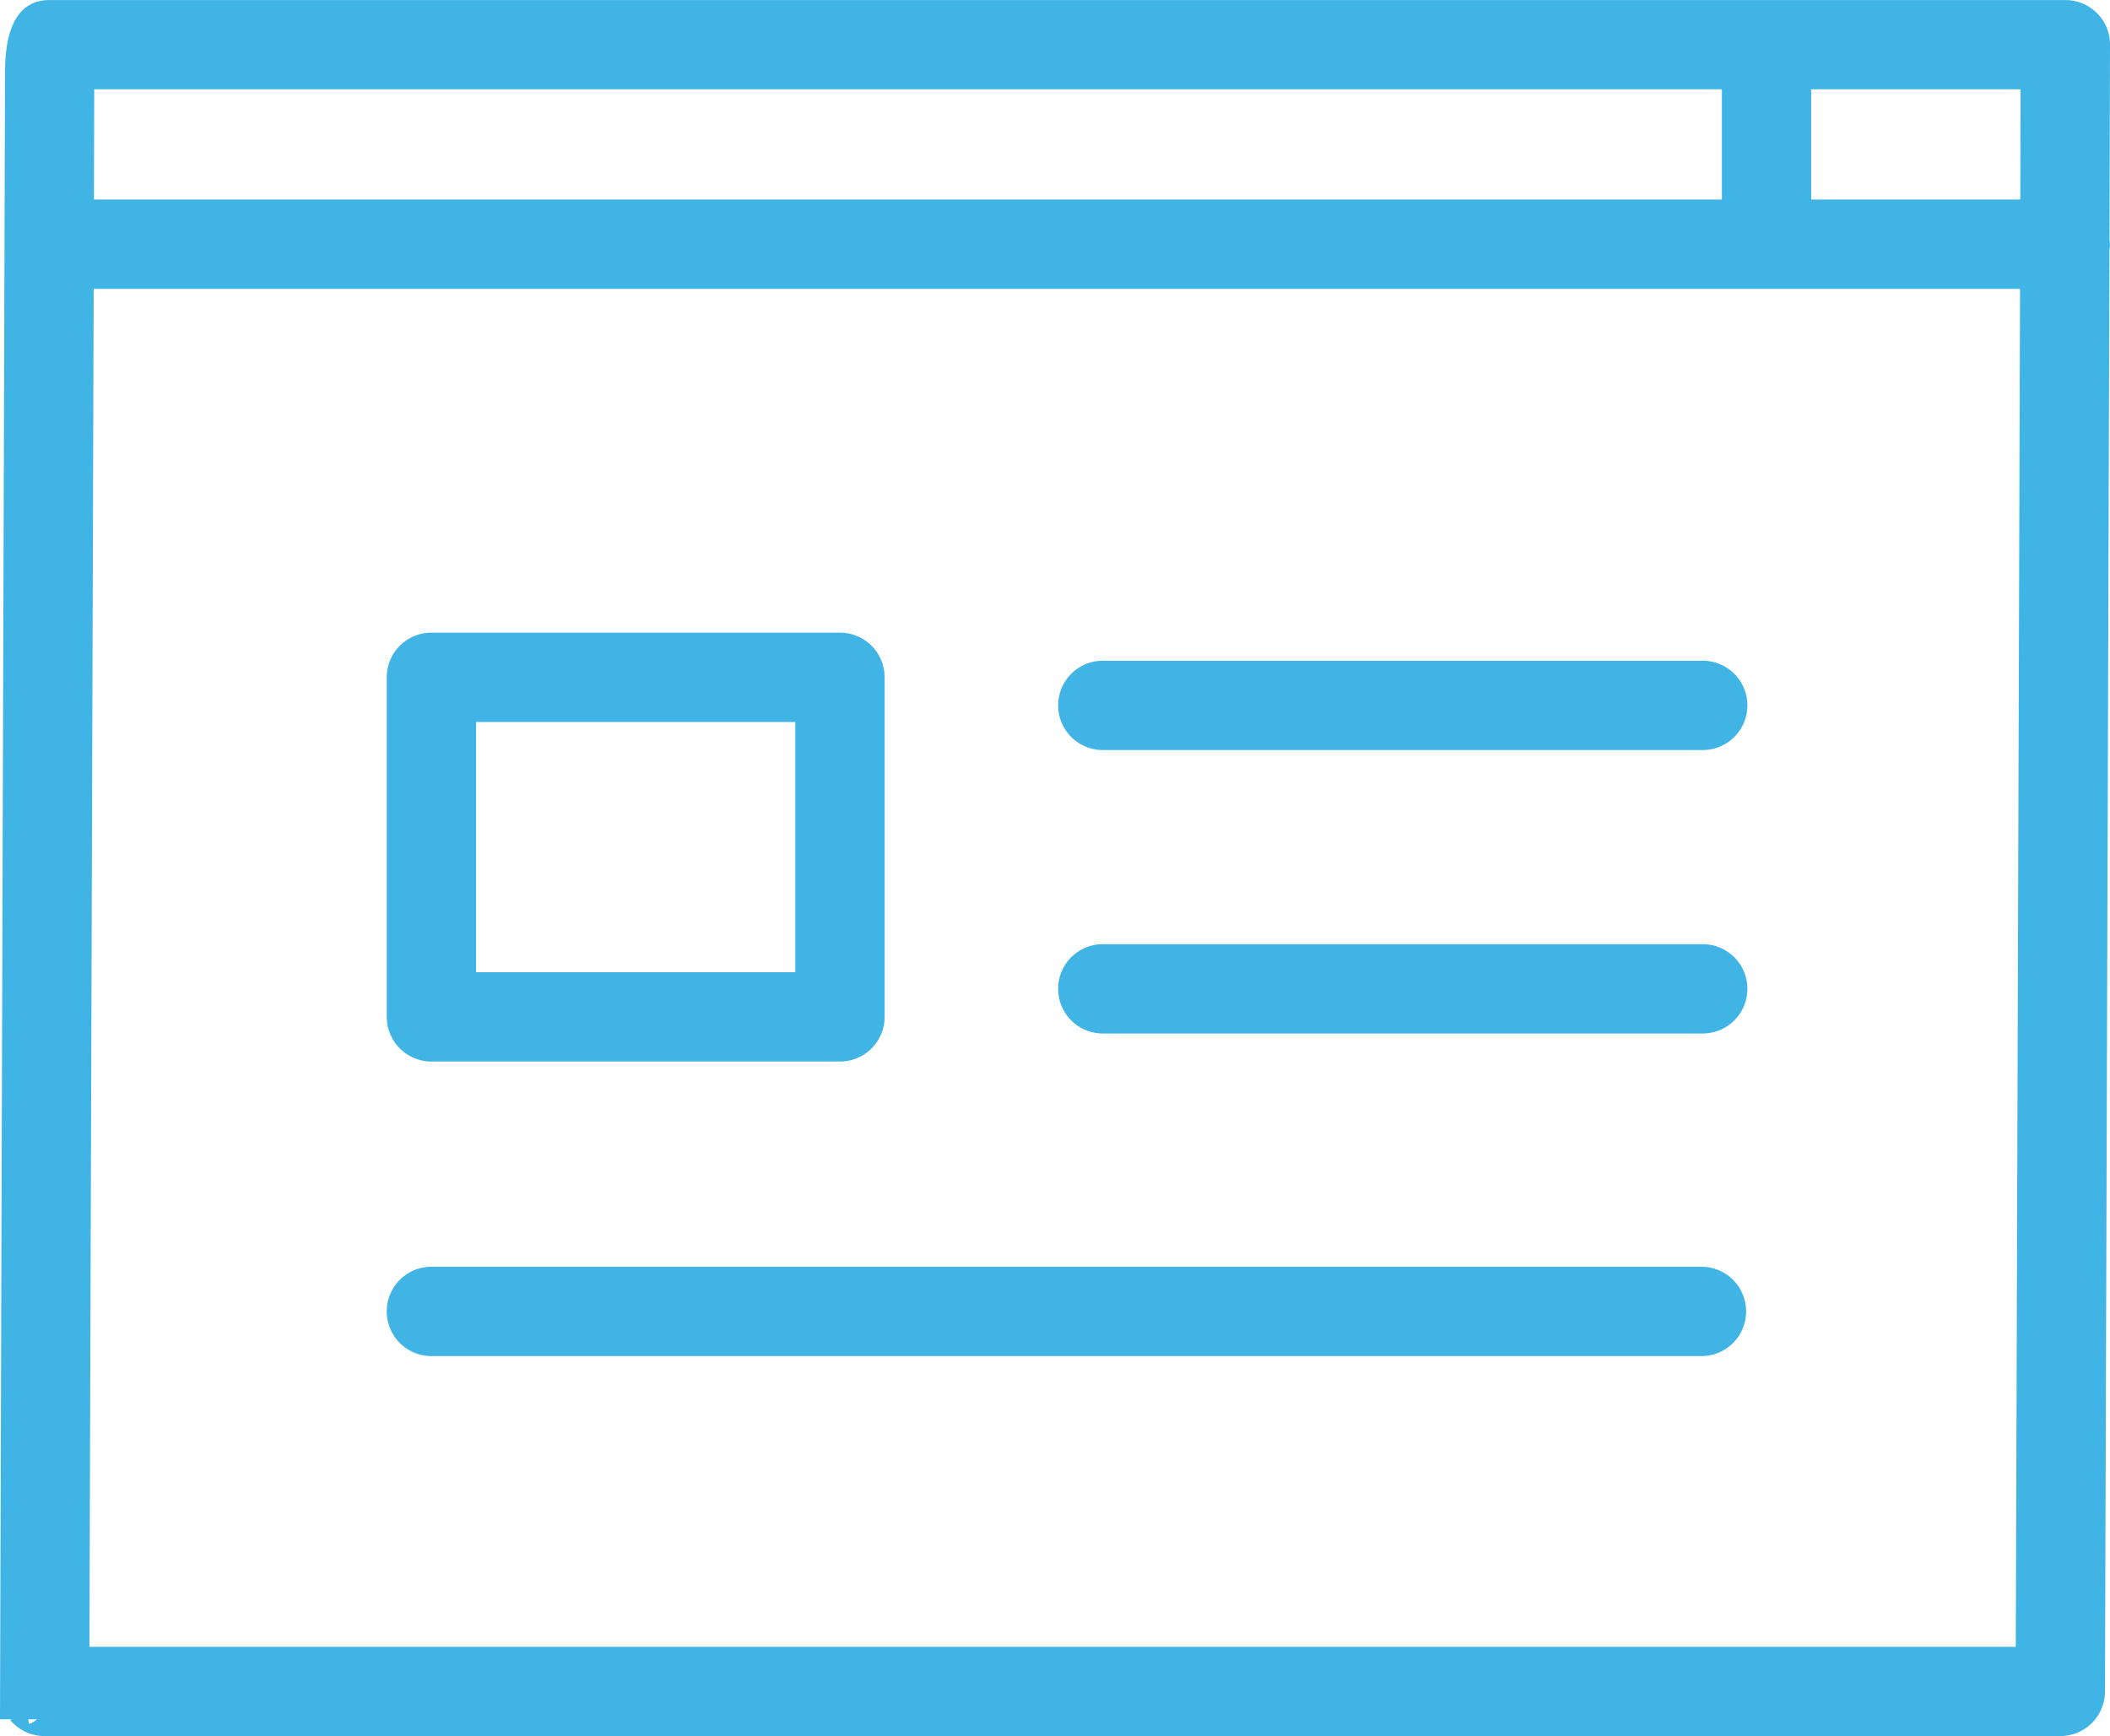
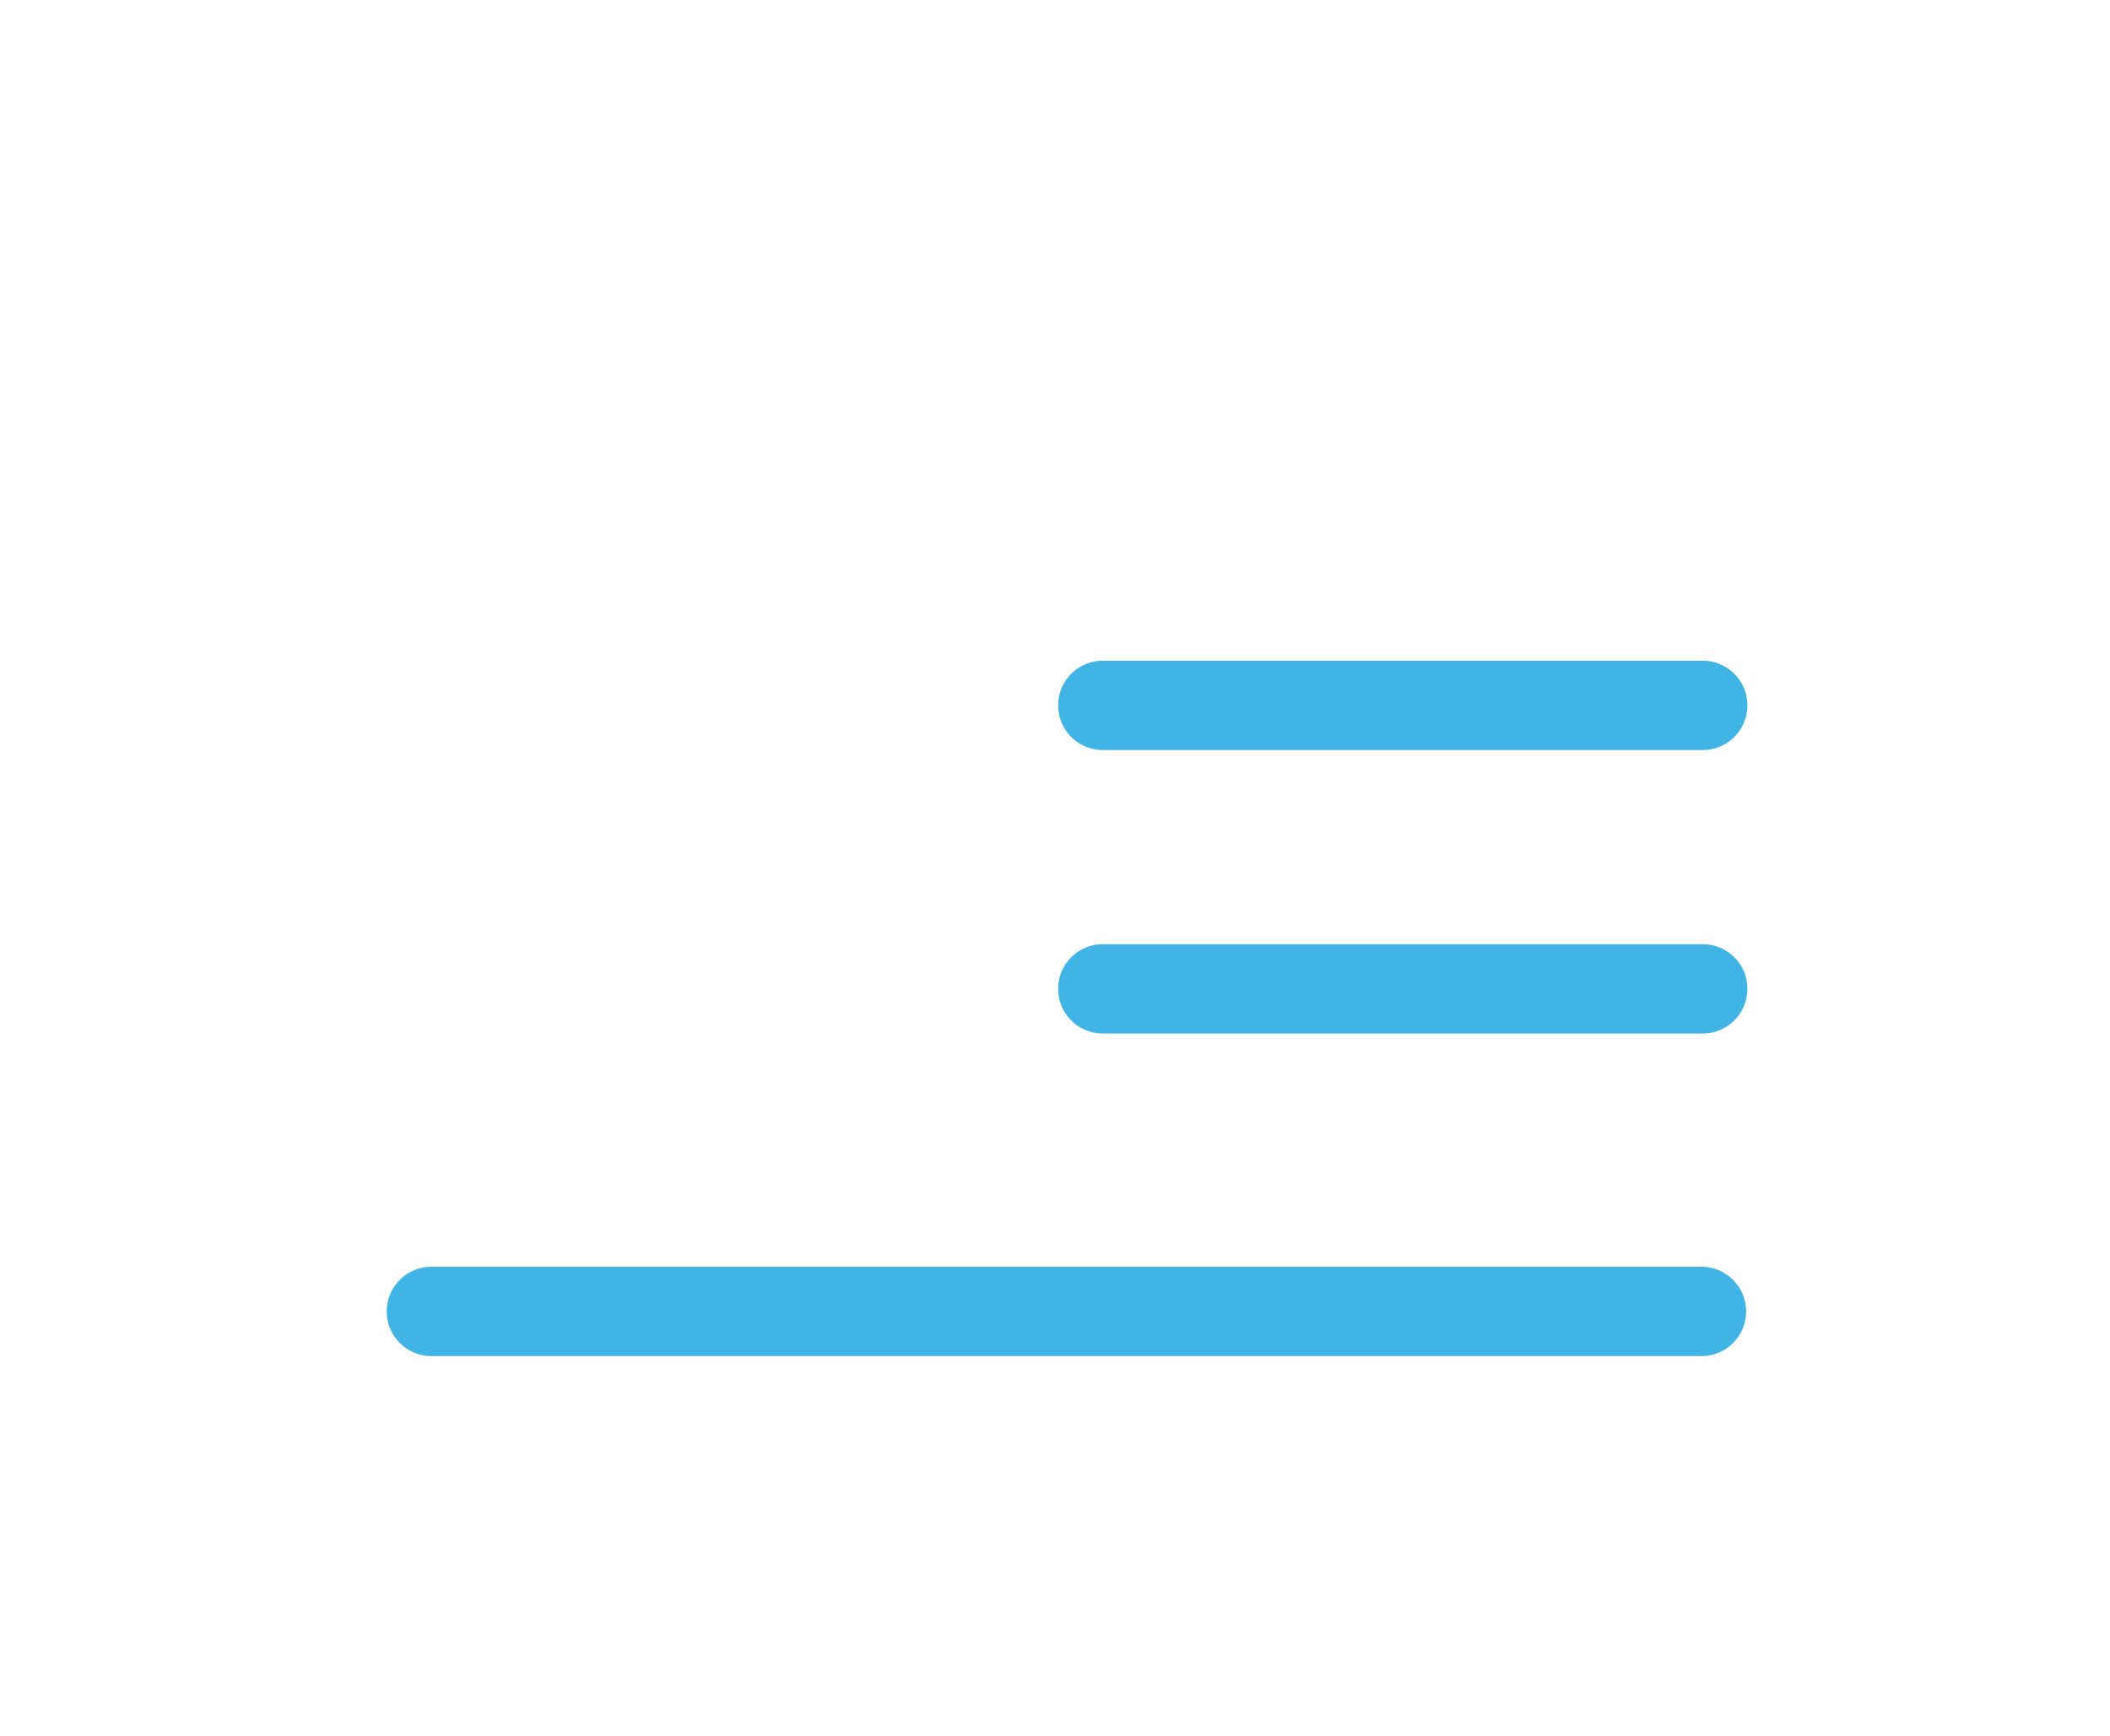
<svg xmlns="http://www.w3.org/2000/svg" id="Group_914" data-name="Group 914" width="55" height="45.256" viewBox="0 0 55 45.256">
  <defs>
    <clipPath id="clip-path">
      <rect id="Rectangle_45" data-name="Rectangle 45" width="55" height="45.256" fill="#40b4e5" />
    </clipPath>
  </defs>
  <g id="Group_913" data-name="Group 913" clip-path="url(#clip-path)">
-     <path id="Path_2656" data-name="Path 2656" d="M40.136,74.936h10.65a1.165,1.165,0,0,0,1.164-1.164V64.92a1.165,1.165,0,0,0-1.164-1.164H40.136a1.165,1.165,0,0,0-1.164,1.164v8.852a1.165,1.165,0,0,0,1.164,1.164M41.3,66.084h8.322v6.524H41.3Z" transform="translate(-28.891 -47.264)" fill="#40b4e5" />
    <path id="Path_2657" data-name="Path 2657" d="M107.79,68.9h15.638a1.164,1.164,0,0,0,0-2.328H107.79a1.164,1.164,0,0,0,0,2.328" transform="translate(-79.044 -49.348)" fill="#40b4e5" />
    <path id="Path_2658" data-name="Path 2658" d="M107.79,97.477h15.638a1.164,1.164,0,0,0,0-2.328H107.79a1.164,1.164,0,0,0,0,2.328" transform="translate(-79.044 -70.536)" fill="#40b4e5" />
    <path id="Path_2659" data-name="Path 2659" d="M40.136,129.986H73.242a1.164,1.164,0,0,0,0-2.328H40.136a1.164,1.164,0,0,0,0,2.328" transform="translate(-28.891 -94.636)" fill="#40b4e5" />
-     <path id="Path_2660" data-name="Path 2660" d="M55,1.166a1.153,1.153,0,0,0-.34-.826A1.172,1.172,0,0,0,53.836,0H1.295C.523,0,.132.634.131,1.887L0,44.709v.108H.3l-.027.029.063.068a1.172,1.172,0,0,0,.824.341H53.705a1.165,1.165,0,0,0,1.164-1.16l.117-37.6A.654.654,0,0,0,55,6.365l-.013-.132ZM52.655,7.529l-.111,35.4H2.331l.111-35.4ZM2.449,5.2l.007-2.874H44.883V5.2Zm50.22-2.874L52.662,5.2H47.211V2.327ZM.759,44.937l-.025-.119H.962a.52.52,0,0,1-.2.119" transform="translate(0 0.001)" fill="#40b4e5" />
  </g>
</svg>